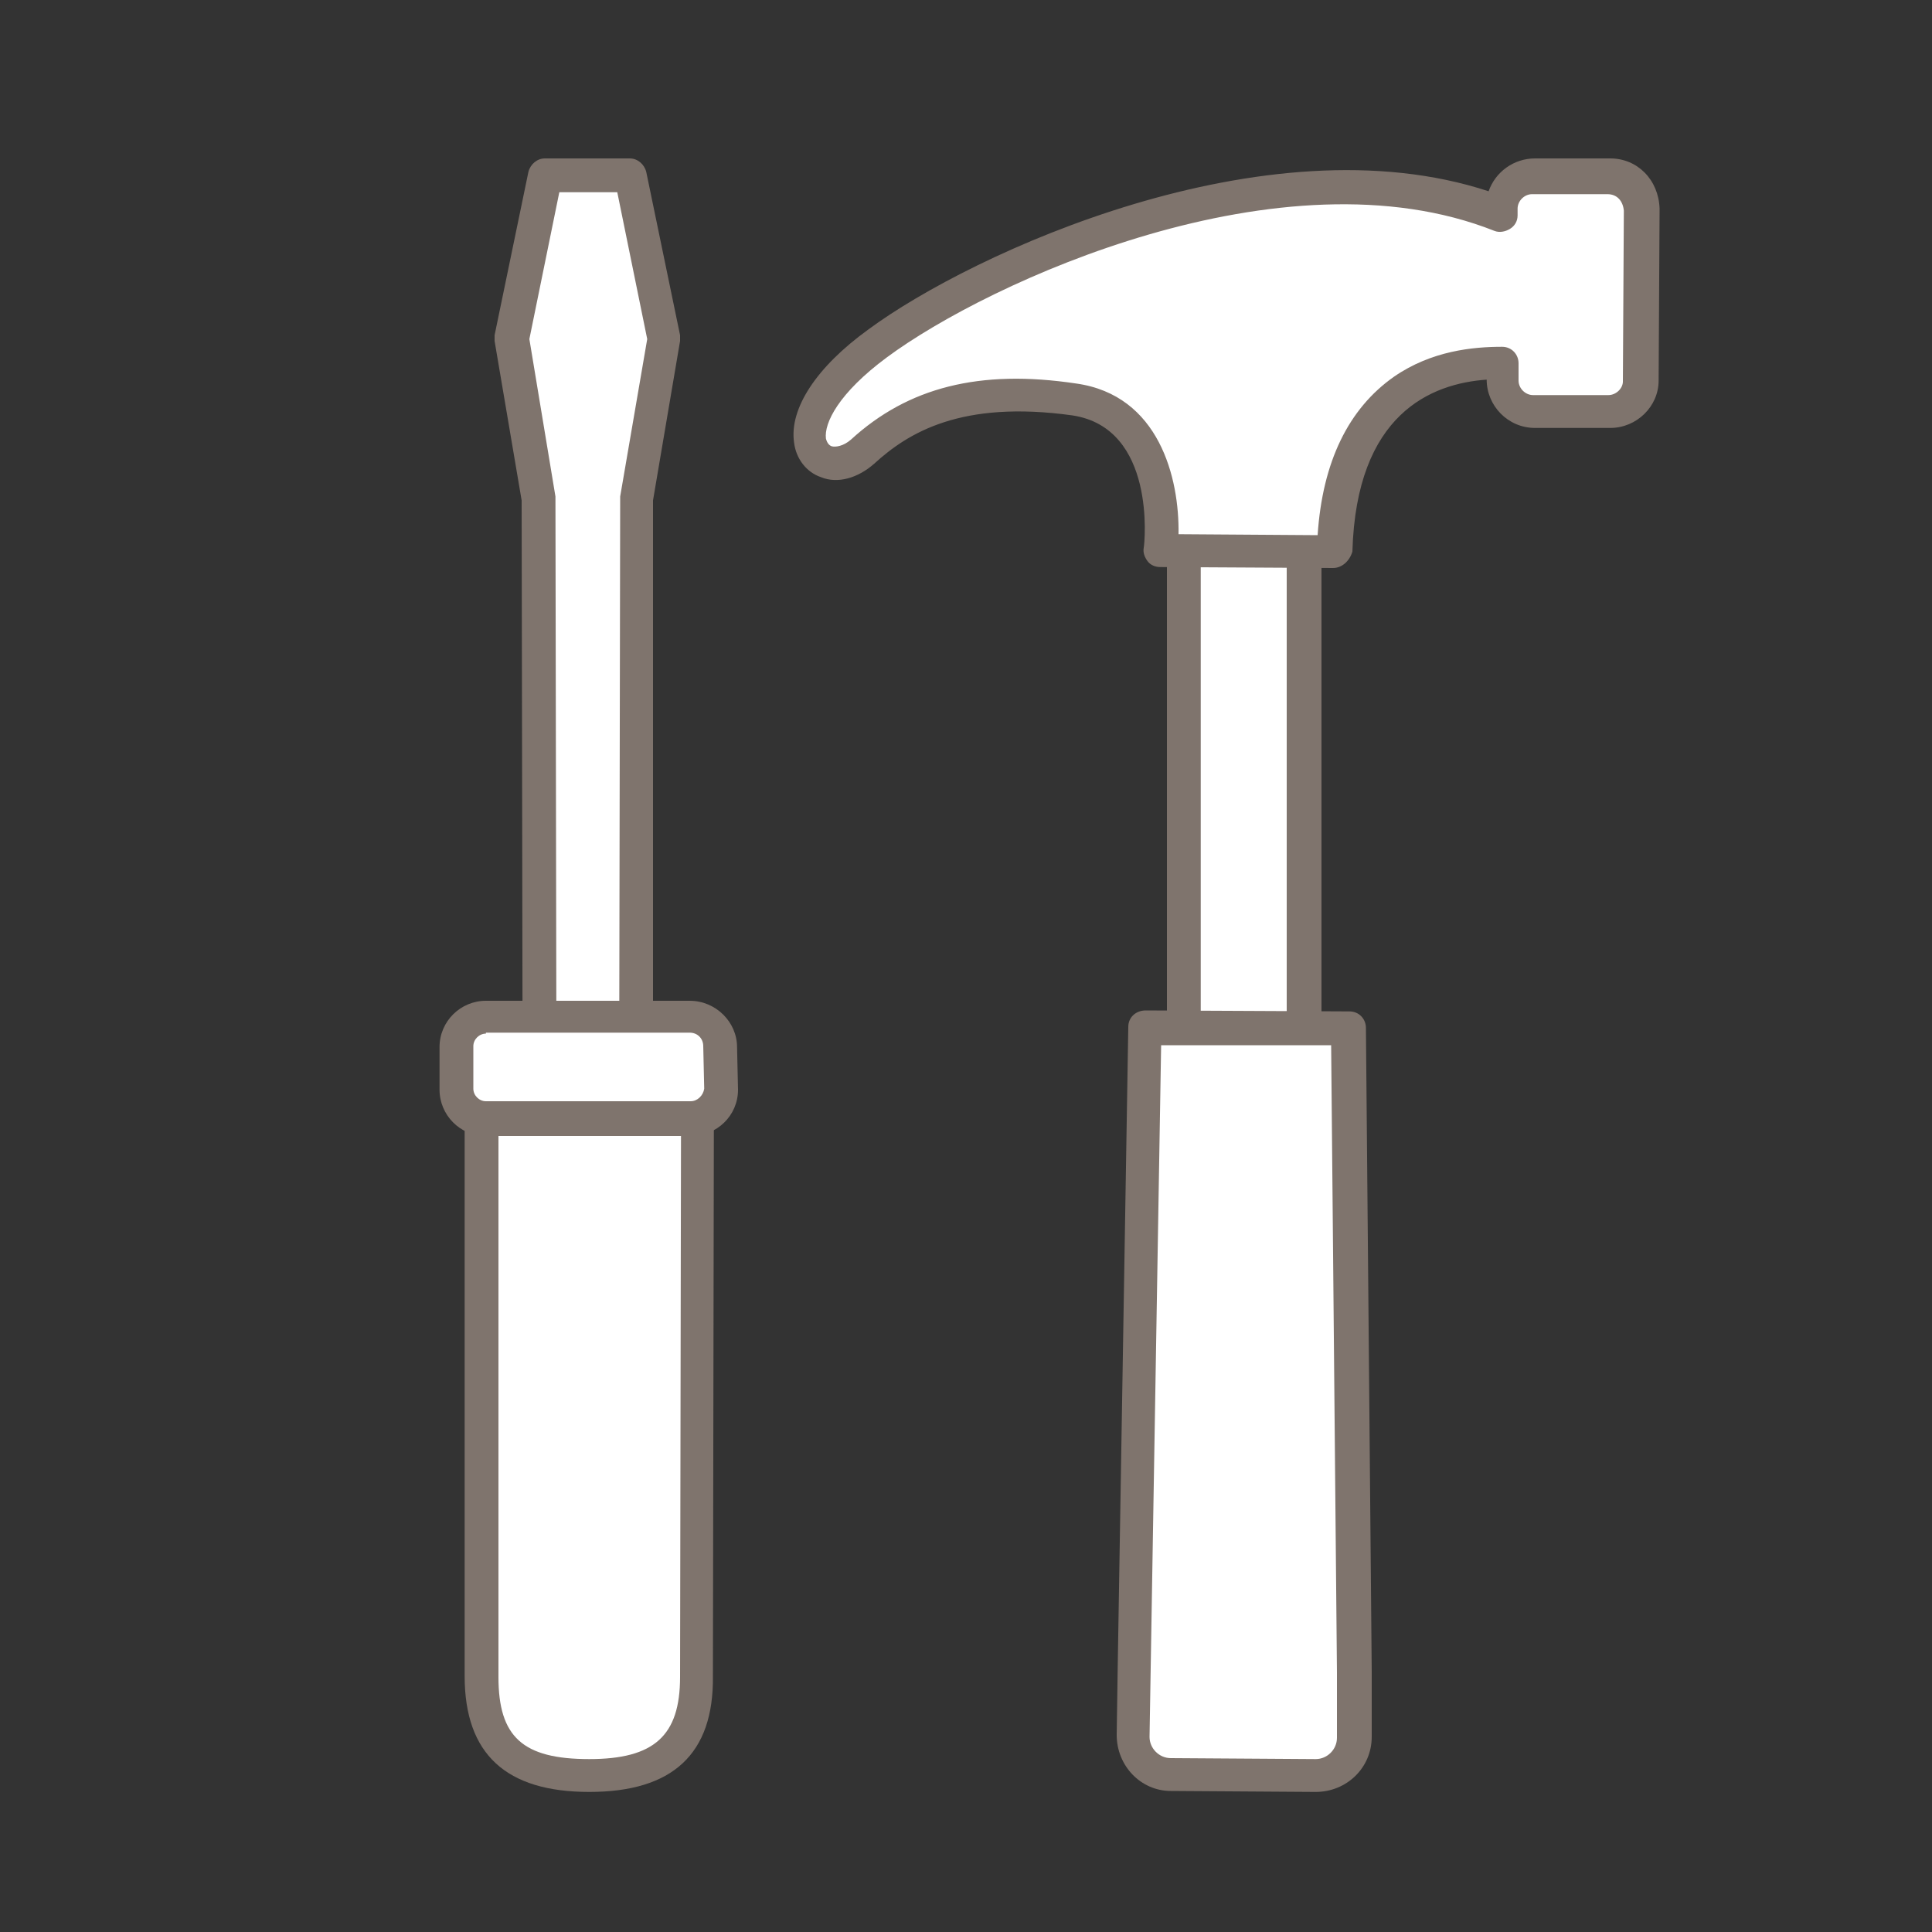
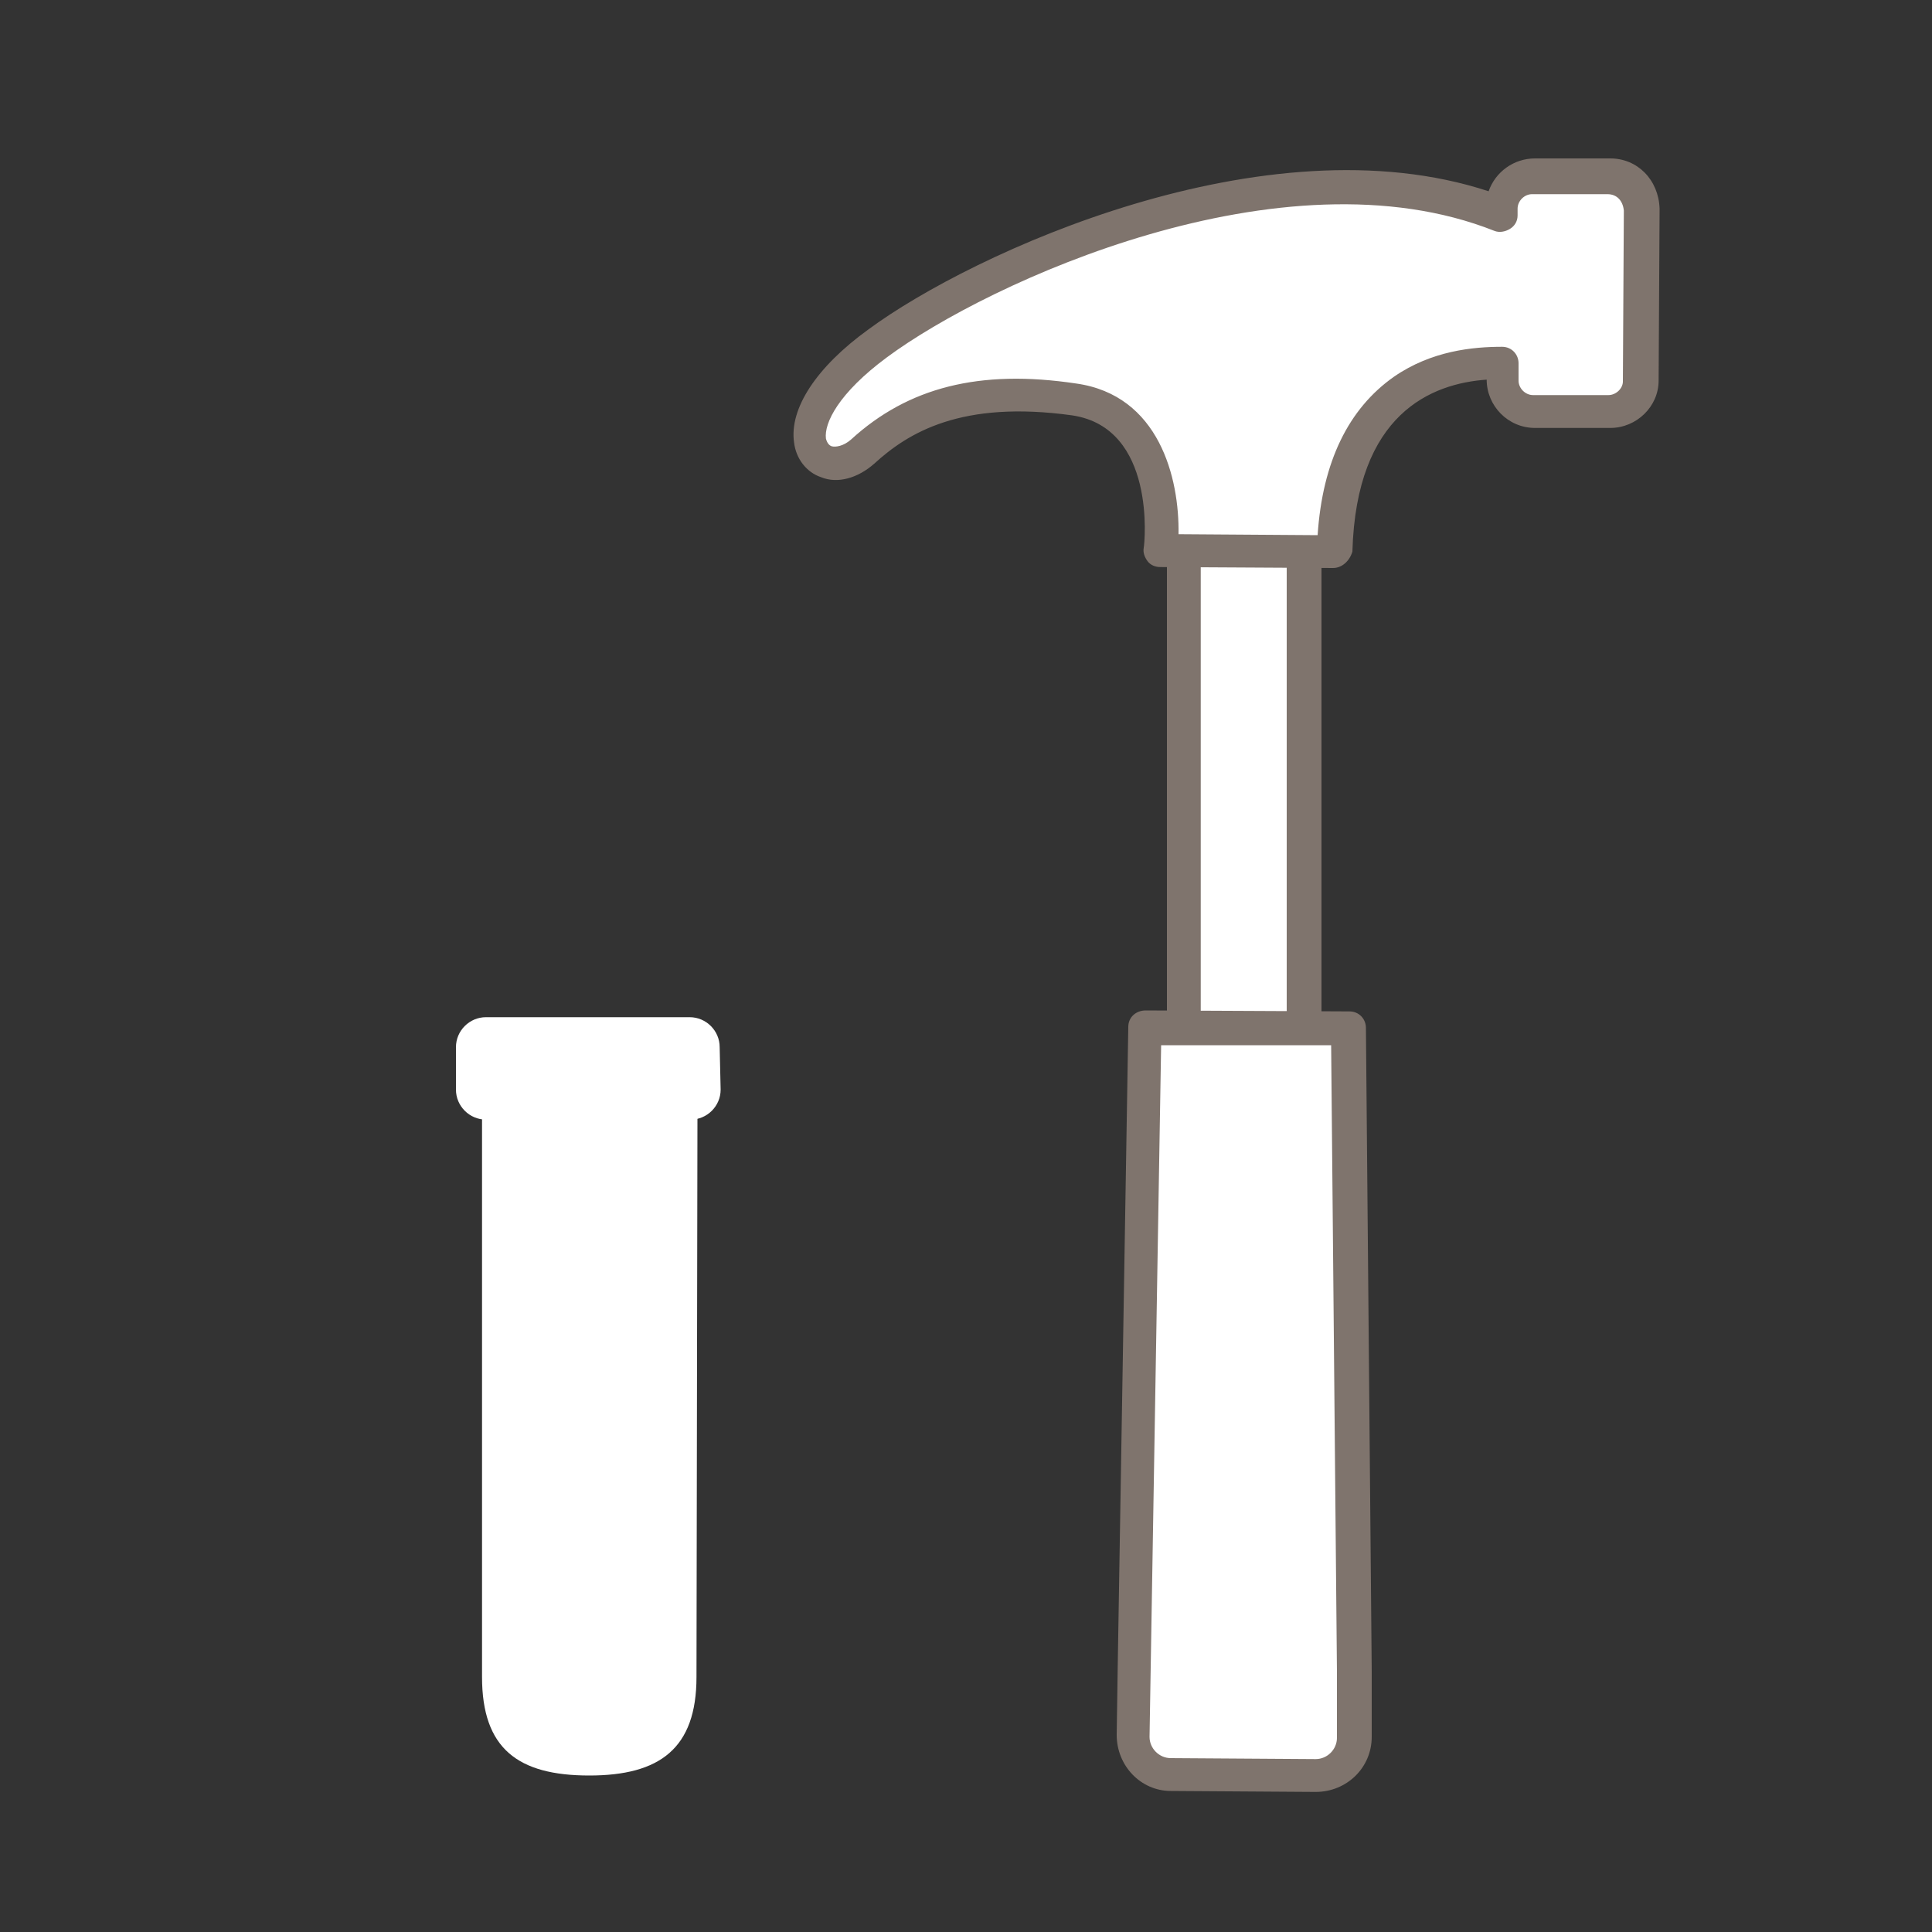
<svg xmlns="http://www.w3.org/2000/svg" version="1.1" id="レイヤー_1" x="0px" y="0px" viewBox="0 0 200 200" style="enable-background:new 0 0 200 200;" xml:space="preserve">
  <rect x="0" y="0" width="200" height="200" fill="#333333" stroke="none" />
  <style type="text/css">
	.st0{fill:#FFFFFF;}
	.st1{fill:#7F746D;}
	.st2{fill:#FFFFFF;stroke:#7F746D;stroke-width:3.5;stroke-linecap:round;stroke-linejoin:round;stroke-miterlimit:10;}
</style>
  <g>
-     <polygon class="st0" points="65.3,18.2 56.5,18.2 53,35.1 55.8,51.7 55.9,111 65.9,111 66,51.7 68.8,35.1  " />
-     <path class="st1" d="M65.9,112.8h-10c-1,0-1.7-0.8-1.8-1.7L54,51.8l-2.8-16.5c0-0.2,0-0.4,0-0.6l3.5-16.9c0.2-0.8,0.9-1.4,1.7-1.4   h8.8c0.8,0,1.5,0.6,1.7,1.4l3.5,16.9c0,0.2,0,0.4,0,0.6l-2.8,16.5L67.6,111C67.6,112,66.9,112.8,65.9,112.8z M57.6,109.3h6.5   l0.1-57.6c0-0.1,0-0.2,0-0.3L67,35.1l-3.1-15.2h-6l-3.1,15.2l2.7,16.3c0,0.1,0,0.2,0,0.3L57.6,109.3z" />
-   </g>
+     </g>
  <g>
    <path class="st0" d="M72.1,173.6c0,7.4-3.8,10.2-11.1,10.2l0,0c-7.4,0-11.1-2.8-11.1-10.2v-58.1c0-7.4,22.3-7.4,22.3,0L72.1,173.6   L72.1,173.6z" />
-     <path class="st1" d="M61,185.5c-8.6,0-12.9-3.9-12.9-12v-58.1c0-5,6.5-7.3,12.9-7.3c6.4,0,12.9,2.3,12.9,7.3l-0.1,58.1   C73.9,181.6,69.6,185.5,61,185.5z M61,111.7c-5.2,0-9.4,1.7-9.4,3.8v58.1c0,6.2,2.5,8.5,9.4,8.5c6.7,0,9.4-2.4,9.4-8.5c0,0,0,0,0,0   l0.1-58.1C70.5,113.4,66.2,111.7,61,111.7z" />
  </g>
  <g>
    <path class="st0" d="M74.6,112.8c0,1.7-1.4,3.1-3.1,3.1H50.3c-1.7,0-3.1-1.4-3.1-3.1v-4.4c0-1.7,1.4-3.1,3.1-3.1h21.1   c1.7,0,3.1,1.4,3.1,3.1L74.6,112.8L74.6,112.8z" />
-     <path class="st1" d="M71.5,117.6H50.3c-2.7,0-4.8-2.2-4.8-4.8v-4.4c0-2.7,2.2-4.8,4.8-4.8h21.1c2.7,0,4.9,2.2,4.9,4.8l0.1,4.4   c0,0,0,0,0,0C76.4,115.5,74.2,117.6,71.5,117.6z M50.3,107c-0.7,0-1.3,0.6-1.3,1.3v4.4c0,0.7,0.6,1.3,1.3,1.3h21.2   c0.7,0,1.3-0.6,1.4-1.3l-0.1-4.4c0-0.8-0.6-1.4-1.4-1.4H50.3z" />
  </g>
  <g>
    <rect x="122.6" y="47.2" class="st0" width="12.4" height="67" />
    <path class="st1" d="M135,116h-12.4c-1,0-1.8-0.8-1.8-1.8v-67c0-1,0.8-1.8,1.8-1.8H135c1,0,1.8,0.8,1.8,1.8v67   C136.8,115.2,136,116,135,116z M124.3,112.5h8.9V48.9h-8.9V112.5z" />
  </g>
  <path class="st2" d="M139,43.6" />
  <g>
    <path class="st0" d="M166.5,18.3h-7.8c-1.8,0-3.3,1.5-3.3,3.3v0.7c-22.1-8.8-52.8,4.6-64.6,13.3c-11.9,8.7-6,15.3-1.5,11.2   s10.7-7,21.9-5.4c10.5,1.5,8.9,15.6,8.9,15.6l17.9,0.1c0.5-18.5,13-19.6,17.4-19.5v1.8c0,1.8,1.5,3.3,3.3,3.3h7.8   c1.8,0,3.3-1.5,3.3-3.2l0.1-17.7C169.8,19.7,168.3,18.3,166.5,18.3z" />
    <path class="st1" d="M138,58.8C138,58.8,138,58.8,138,58.8l-17.9-0.1c-0.5,0-1-0.2-1.3-0.6c-0.3-0.4-0.5-0.9-0.4-1.4   c0.1-0.5,1.3-12.4-7.4-13.7c-11.5-1.6-17,1.8-20.5,5c-1.7,1.5-3.8,2.1-5.5,1.4c-1.5-0.5-2.6-1.9-2.8-3.6c-0.5-3.5,2.3-7.8,7.7-11.7   c10.7-7.9,41.1-21.9,64.2-14.3c0.7-2,2.6-3.4,4.8-3.4h7.8c2.8,0,5,2.2,5.1,5.2l-0.1,17.8c0,2.7-2.3,4.9-5,4.9h-7.8   c-2.8,0-5-2.3-5-5v0c-5.7,0.4-13.5,3.5-13.9,17.8C139.7,58.1,138.9,58.8,138,58.8z M122,55.3l14.4,0.1c0.5-7.6,3.2-13.1,7.9-16.4   c3.9-2.7,8.2-3.1,11.2-3.1c1,0,1.7,0.8,1.7,1.7v1.8c0,0.8,0.7,1.5,1.5,1.5h7.8c0.8,0,1.5-0.7,1.5-1.4l0.1-17.7   c-0.1-1-0.7-1.7-1.7-1.7h-7.8c-0.8,0-1.5,0.7-1.5,1.5v0.7c0,0.6-0.3,1.1-0.8,1.4s-1.1,0.4-1.6,0.2c-21.9-8.7-52.4,5.3-62.9,13.1   c-5,3.7-6.5,6.8-6.3,8.4c0.1,0.4,0.3,0.7,0.6,0.8c0.4,0.1,1.2,0,2-0.7c5.9-5.4,13.3-7.3,23.3-5.8C120,40.9,122.1,49.5,122,55.3z" />
  </g>
  <g>
    <path class="st0" d="M140.2,173.1l-0.6-66.6l-21.1-0.1l-1.1,66.6l-0.1,6.7c0,2.2,1.8,4,3.9,4l15,0.1c2.2,0,4-1.8,4-3.9V173.1z" />
    <path class="st1" d="M136.2,185.5l-15-0.1c-3.1,0-5.6-2.6-5.6-5.8l0.1-6.7l1.1-66.6c0-1,0.8-1.7,1.8-1.7l21.1,0.1   c1,0,1.7,0.8,1.7,1.7l0.6,66.6c0,0,0,0,0,0v6.8C142,183,139.4,185.5,136.2,185.5z M120.2,108.2l-1.2,71.6c0,1.2,1,2.2,2.2,2.2   l15,0.1c1.2,0,2.2-1,2.2-2.2v-6.8l-0.6-64.9L120.2,108.2z" />
  </g>
</svg>